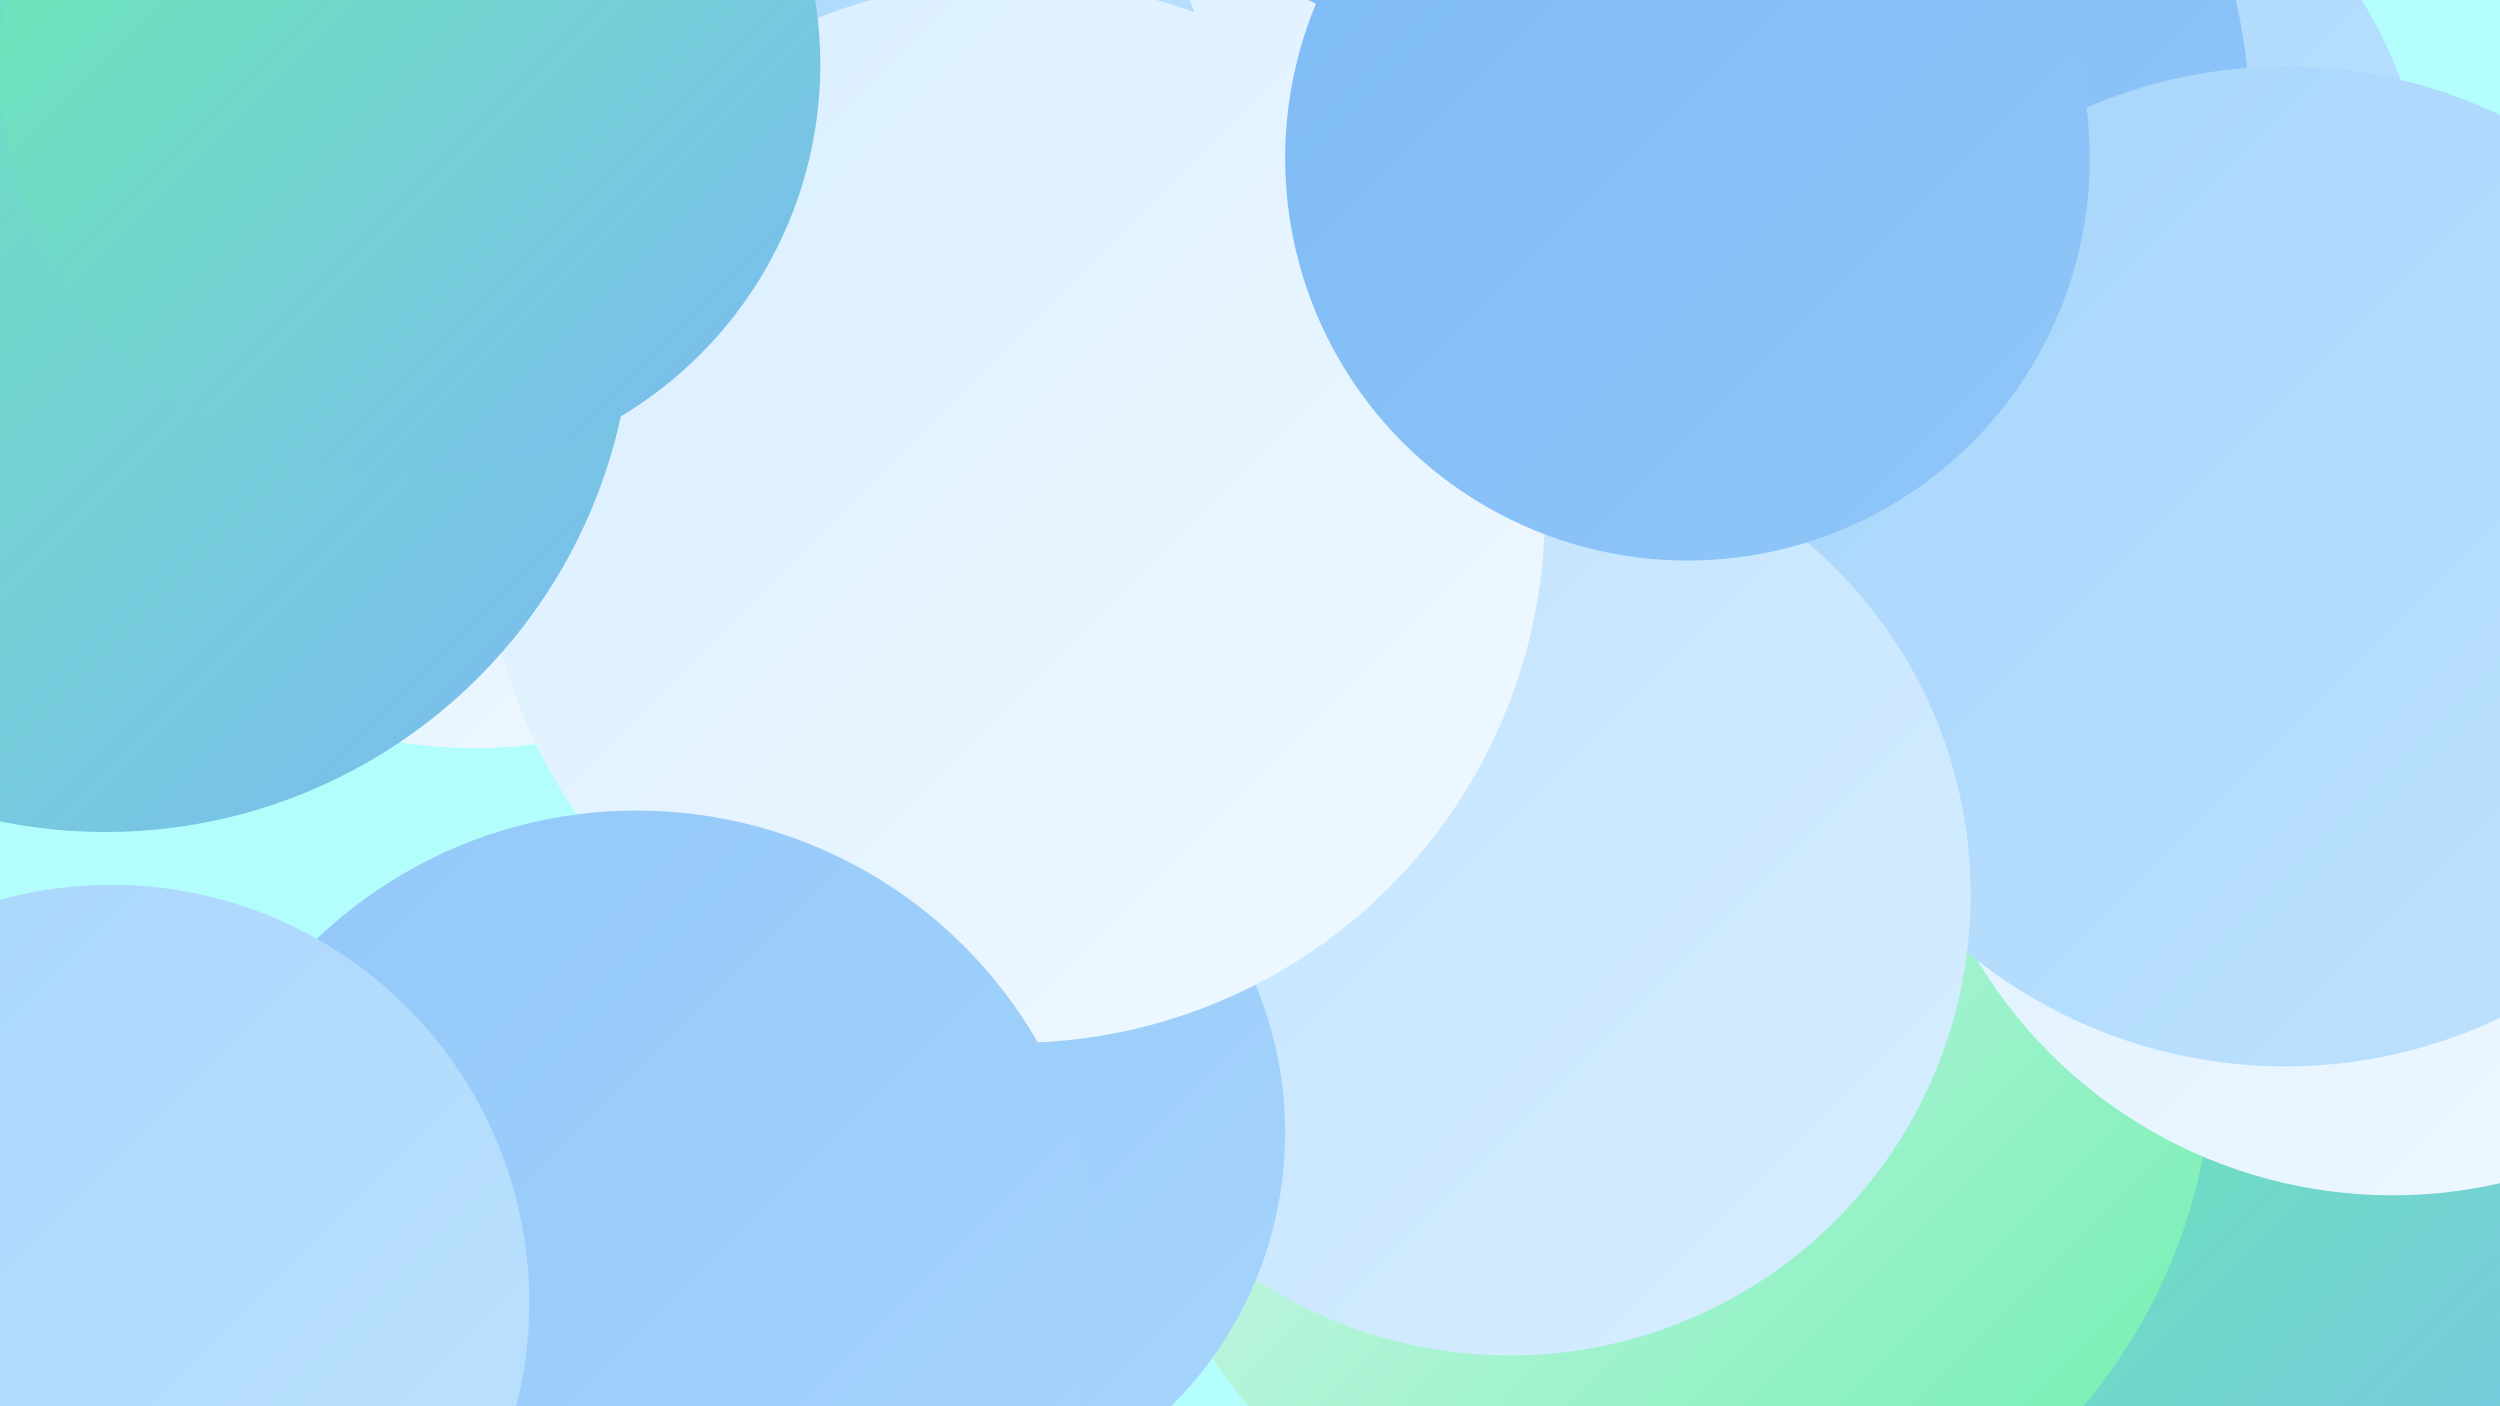
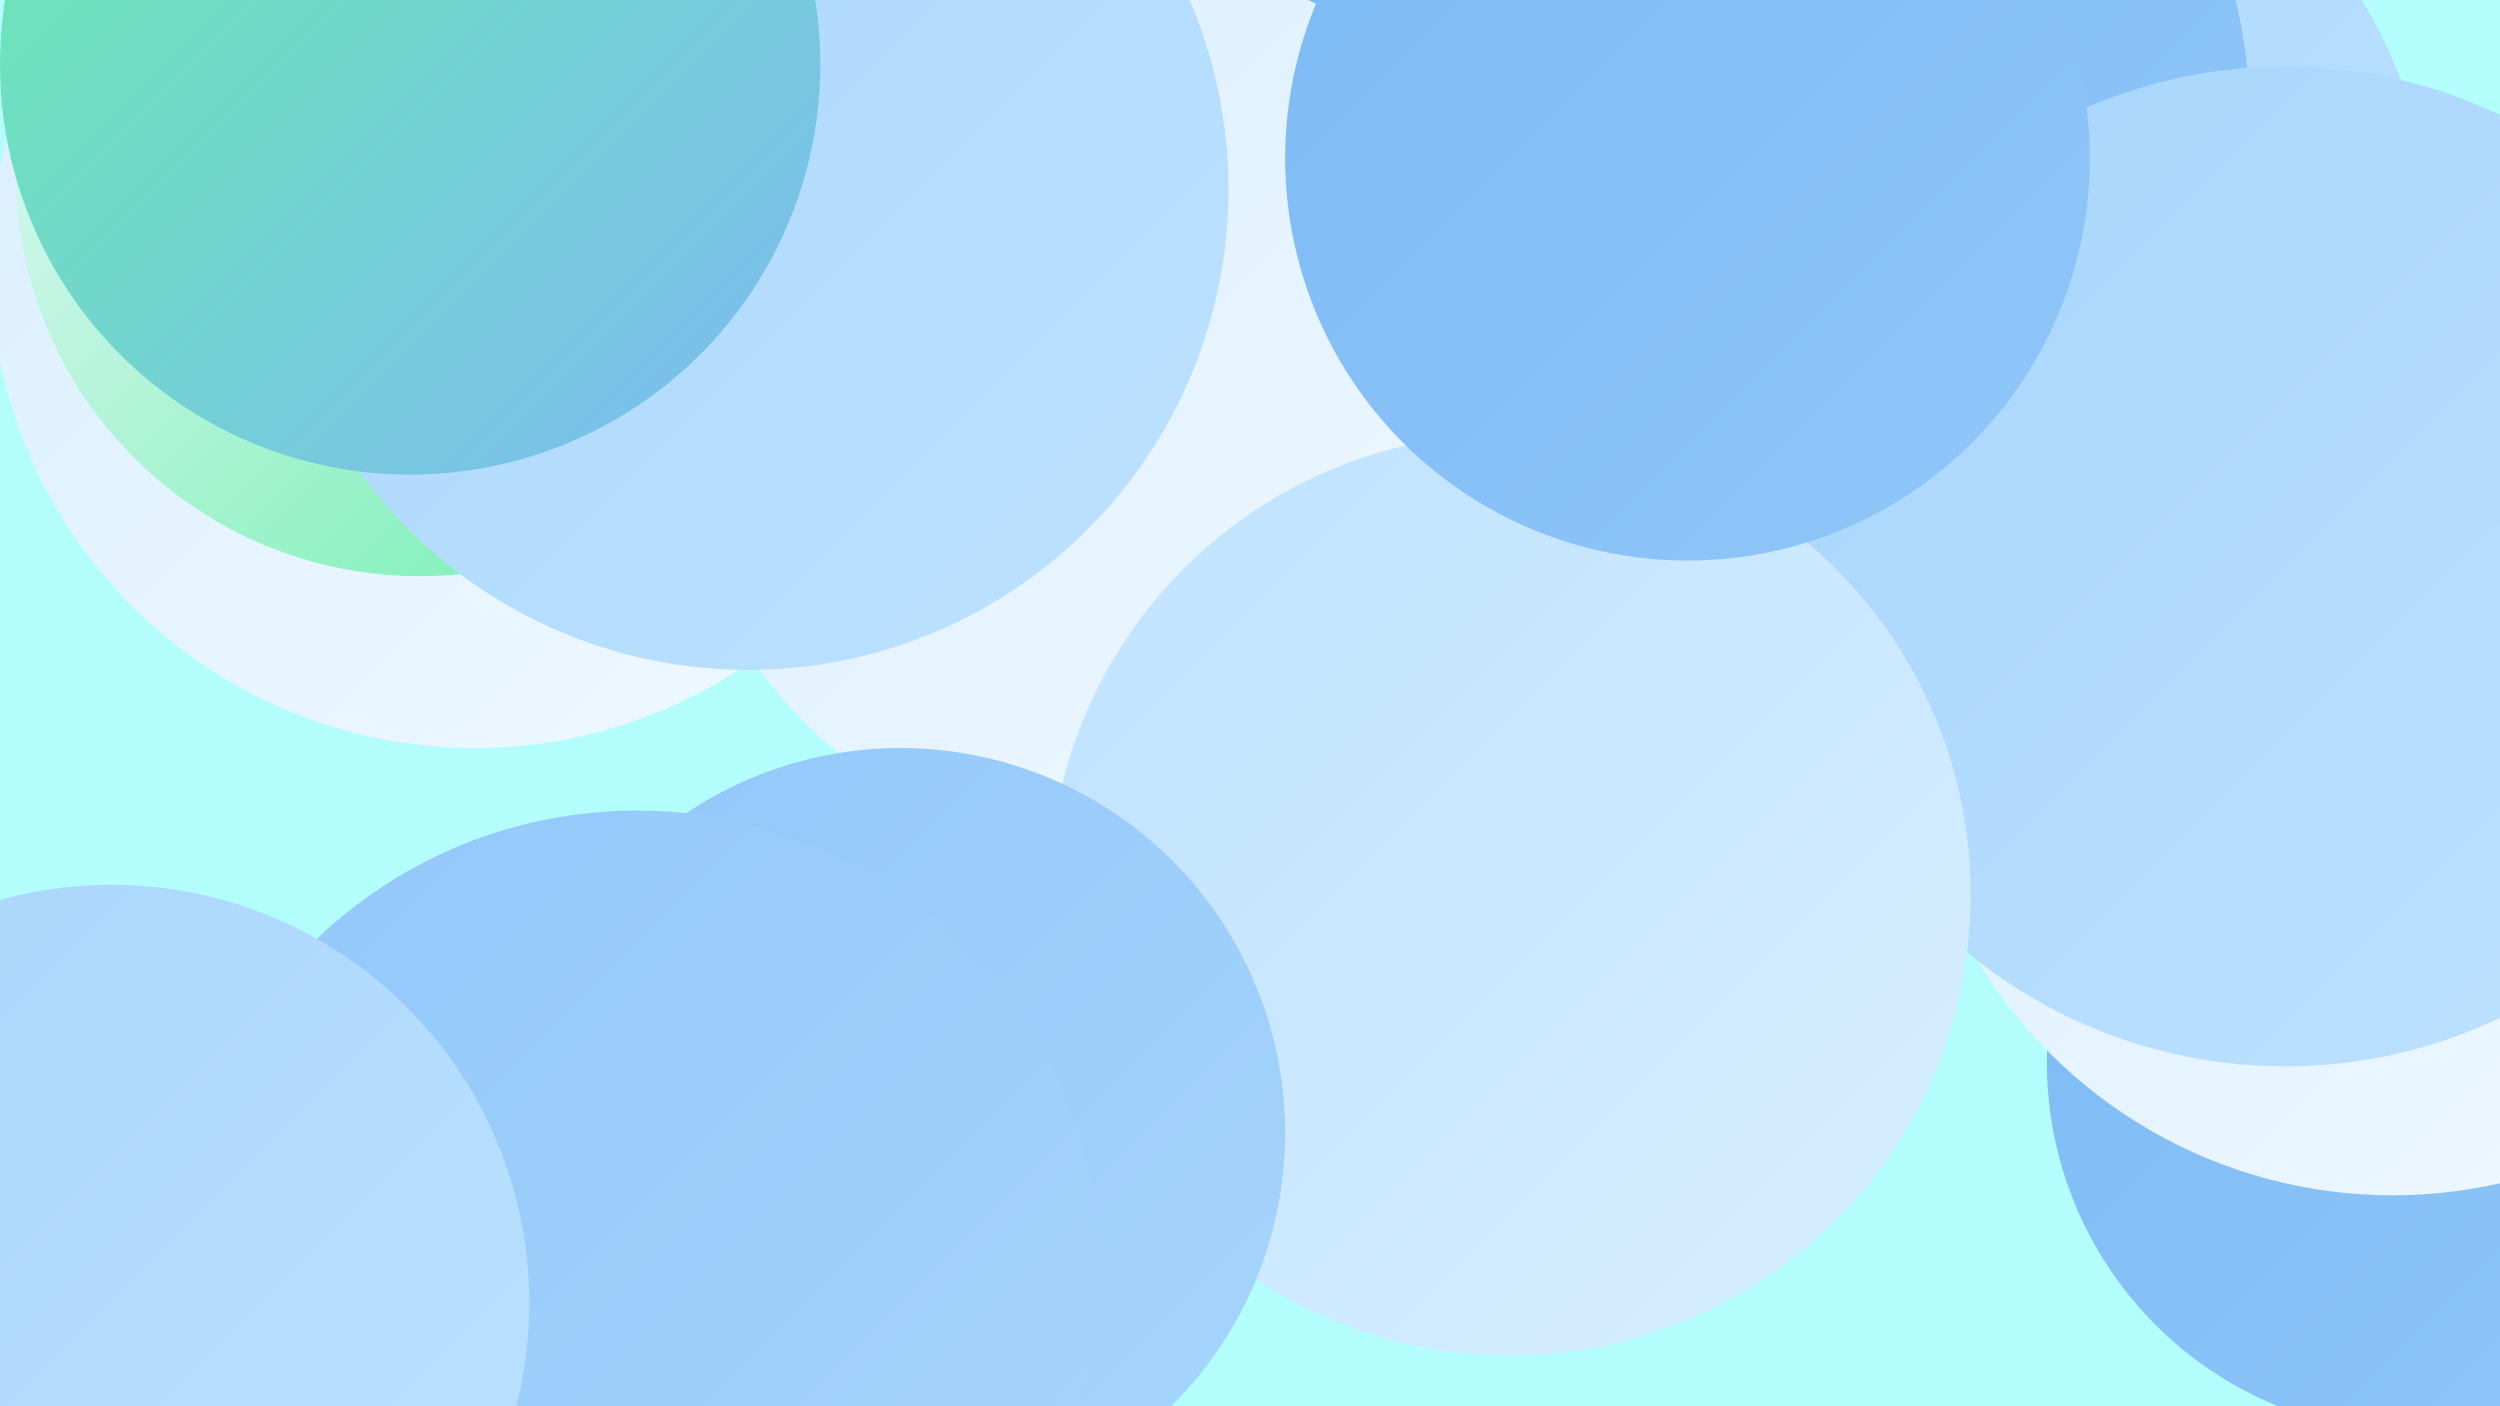
<svg xmlns="http://www.w3.org/2000/svg" width="1280" height="720">
  <defs>
    <linearGradient id="grad0" x1="0%" y1="0%" x2="100%" y2="100%">
      <stop offset="0%" style="stop-color:#69eeab;stop-opacity:1" />
      <stop offset="100%" style="stop-color:#7cb9f4;stop-opacity:1" />
    </linearGradient>
    <linearGradient id="grad1" x1="0%" y1="0%" x2="100%" y2="100%">
      <stop offset="0%" style="stop-color:#7cb9f4;stop-opacity:1" />
      <stop offset="100%" style="stop-color:#91c7f9;stop-opacity:1" />
    </linearGradient>
    <linearGradient id="grad2" x1="0%" y1="0%" x2="100%" y2="100%">
      <stop offset="0%" style="stop-color:#91c7f9;stop-opacity:1" />
      <stop offset="100%" style="stop-color:#a7d5fc;stop-opacity:1" />
    </linearGradient>
    <linearGradient id="grad3" x1="0%" y1="0%" x2="100%" y2="100%">
      <stop offset="0%" style="stop-color:#a7d5fc;stop-opacity:1" />
      <stop offset="100%" style="stop-color:#bee2fe;stop-opacity:1" />
    </linearGradient>
    <linearGradient id="grad4" x1="0%" y1="0%" x2="100%" y2="100%">
      <stop offset="0%" style="stop-color:#bee2fe;stop-opacity:1" />
      <stop offset="100%" style="stop-color:#d8eeff;stop-opacity:1" />
    </linearGradient>
    <linearGradient id="grad5" x1="0%" y1="0%" x2="100%" y2="100%">
      <stop offset="0%" style="stop-color:#d8eeff;stop-opacity:1" />
      <stop offset="100%" style="stop-color:#f1f9ff;stop-opacity:1" />
    </linearGradient>
    <linearGradient id="grad6" x1="0%" y1="0%" x2="100%" y2="100%">
      <stop offset="0%" style="stop-color:#f1f9ff;stop-opacity:1" />
      <stop offset="100%" style="stop-color:#69eeab;stop-opacity:1" />
    </linearGradient>
  </defs>
  <rect width="1280" height="720" fill="#b3fefc" />
  <circle cx="1238" cy="544" r="190" fill="url(#grad1)" />
-   <circle cx="1205" cy="650" r="225" fill="url(#grad0)" />
  <circle cx="243" cy="135" r="248" fill="url(#grad5)" />
  <circle cx="983" cy="136" r="264" fill="url(#grad3)" />
-   <circle cx="572" cy="277" r="212" fill="url(#grad0)" />
-   <circle cx="853" cy="539" r="280" fill="url(#grad6)" />
  <circle cx="877" cy="63" r="275" fill="url(#grad1)" />
  <circle cx="215" cy="88" r="207" fill="url(#grad6)" />
  <circle cx="574" cy="208" r="229" fill="url(#grad5)" />
  <circle cx="383" cy="97" r="246" fill="url(#grad3)" />
  <circle cx="1225" cy="364" r="248" fill="url(#grad5)" />
  <circle cx="1170" cy="290" r="256" fill="url(#grad3)" />
  <circle cx="773" cy="458" r="236" fill="url(#grad4)" />
  <circle cx="461" cy="580" r="197" fill="url(#grad2)" />
-   <circle cx="519" cy="262" r="272" fill="url(#grad5)" />
-   <circle cx="54" cy="156" r="270" fill="url(#grad0)" />
  <circle cx="326" cy="652" r="237" fill="url(#grad2)" />
  <circle cx="57" cy="667" r="214" fill="url(#grad3)" />
  <circle cx="210" cy="33" r="210" fill="url(#grad0)" />
  <circle cx="864" cy="81" r="206" fill="url(#grad1)" />
</svg>